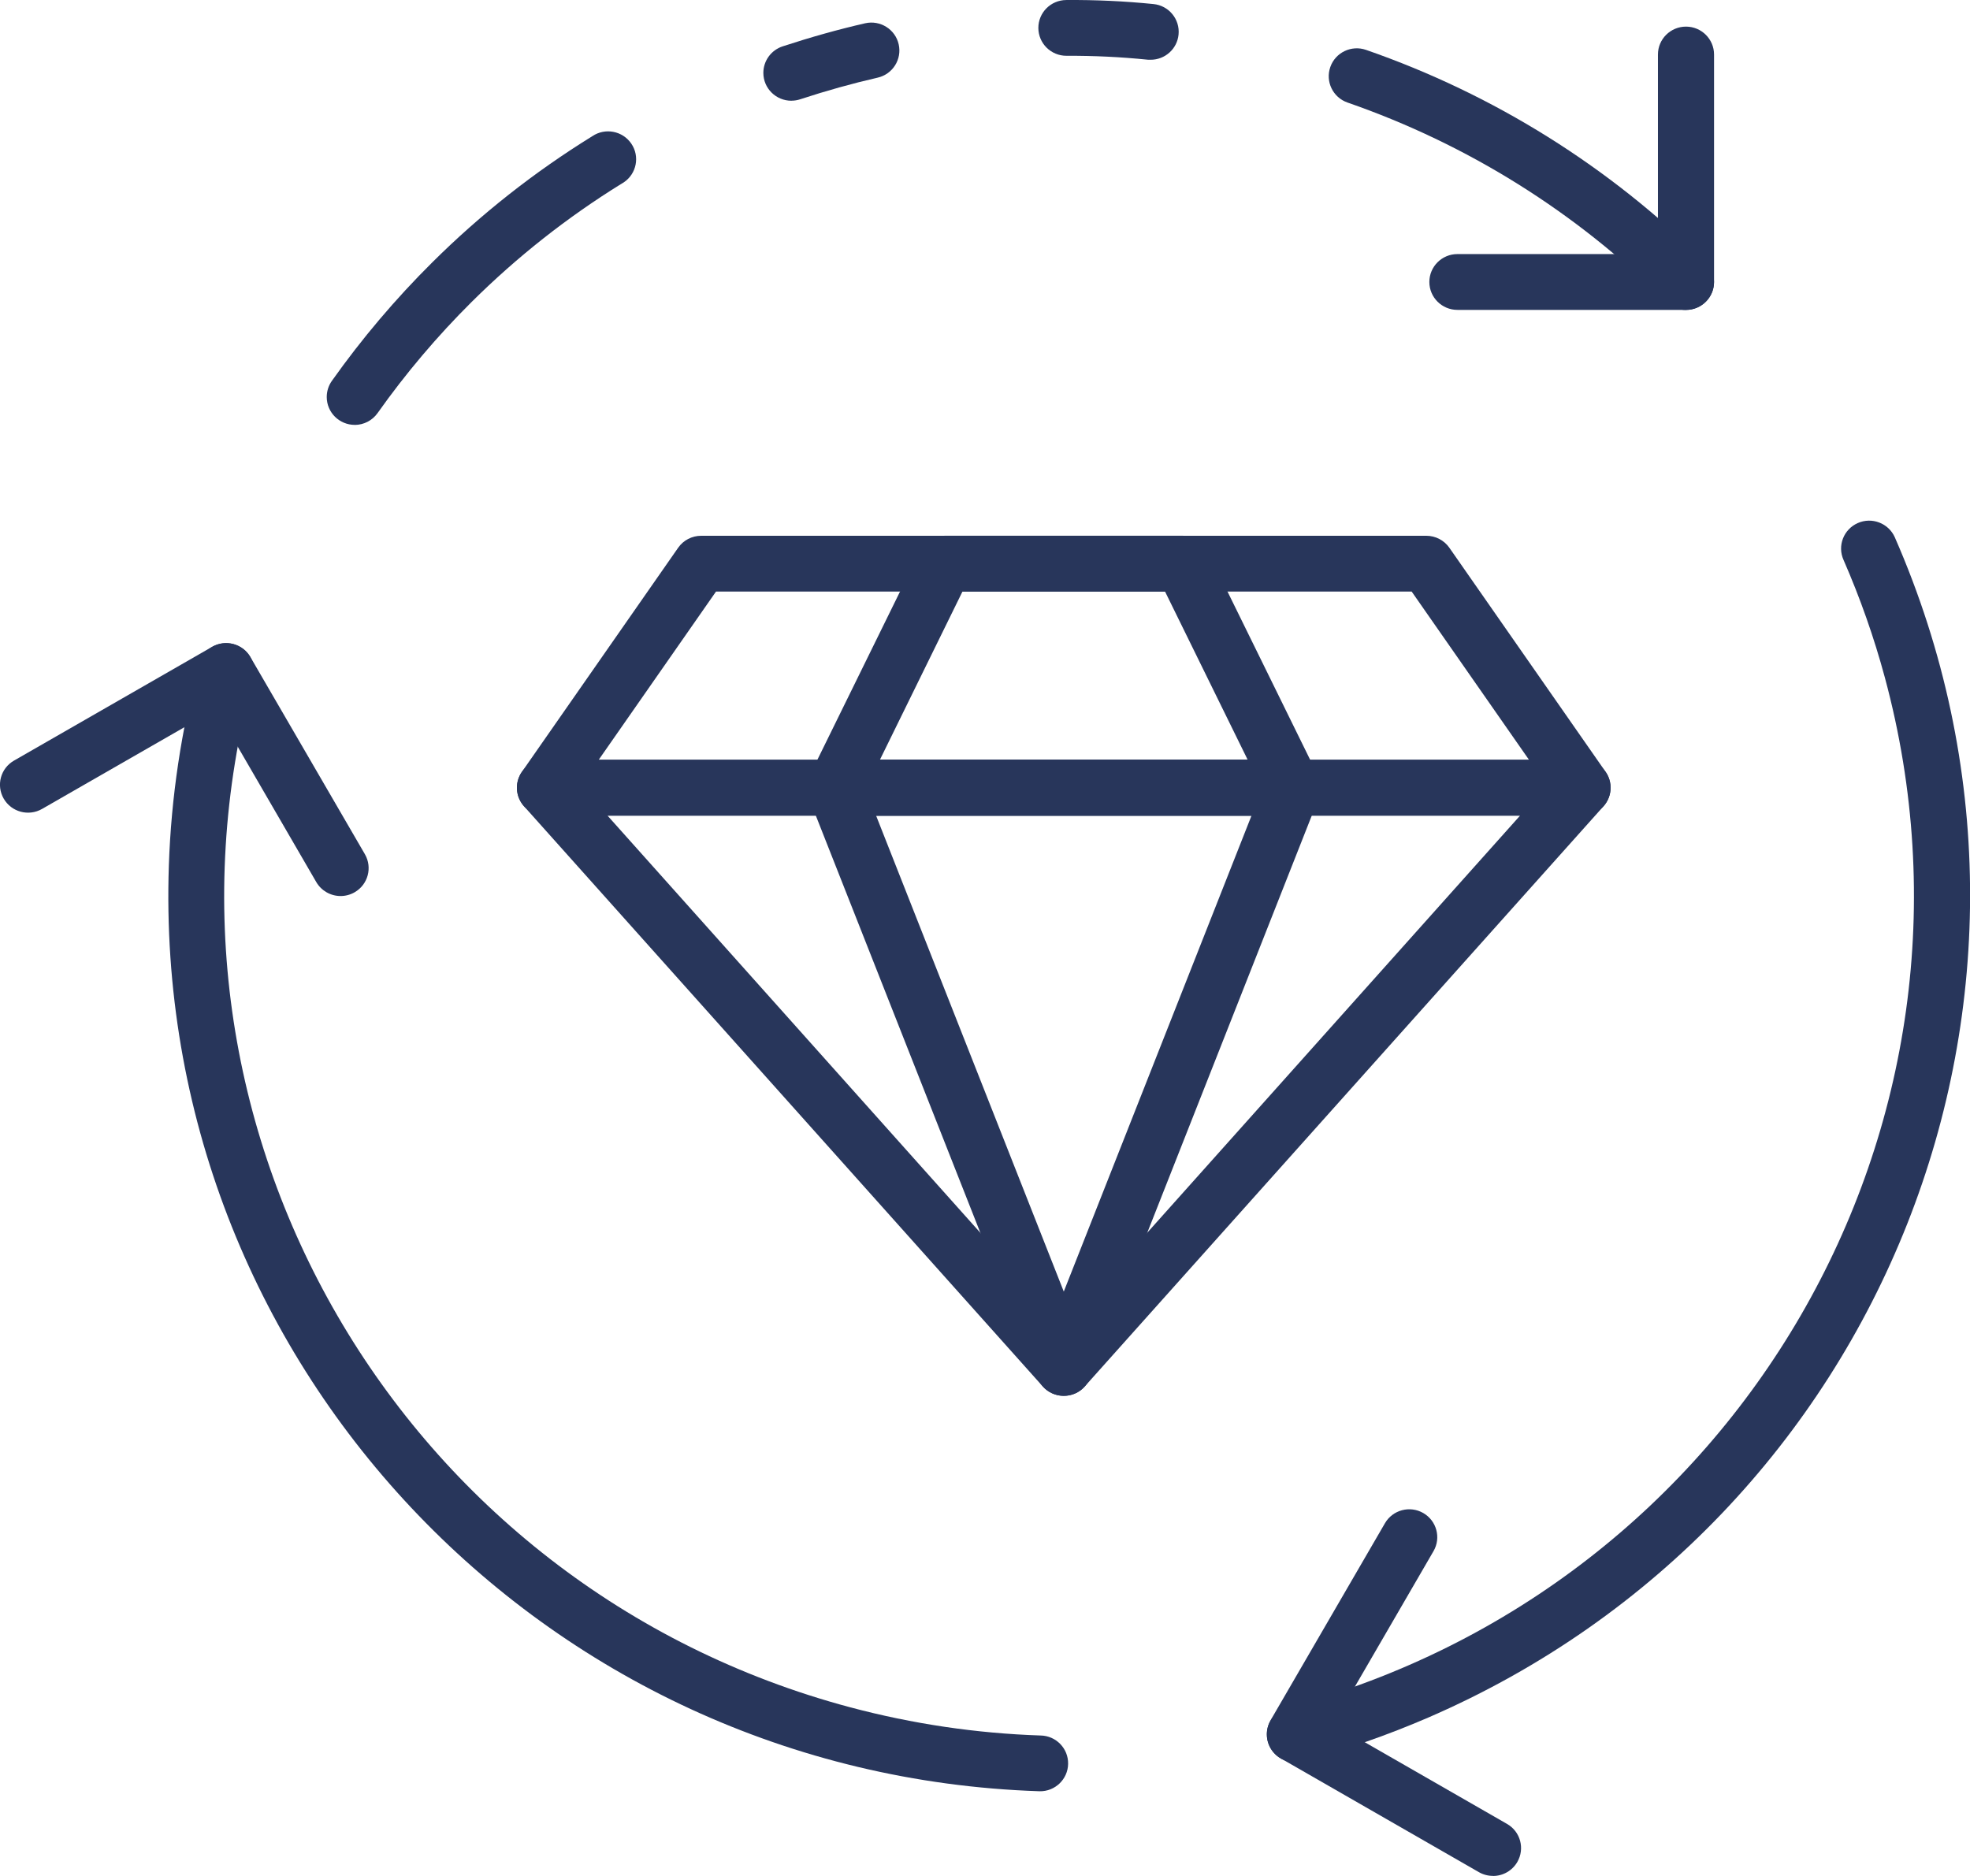
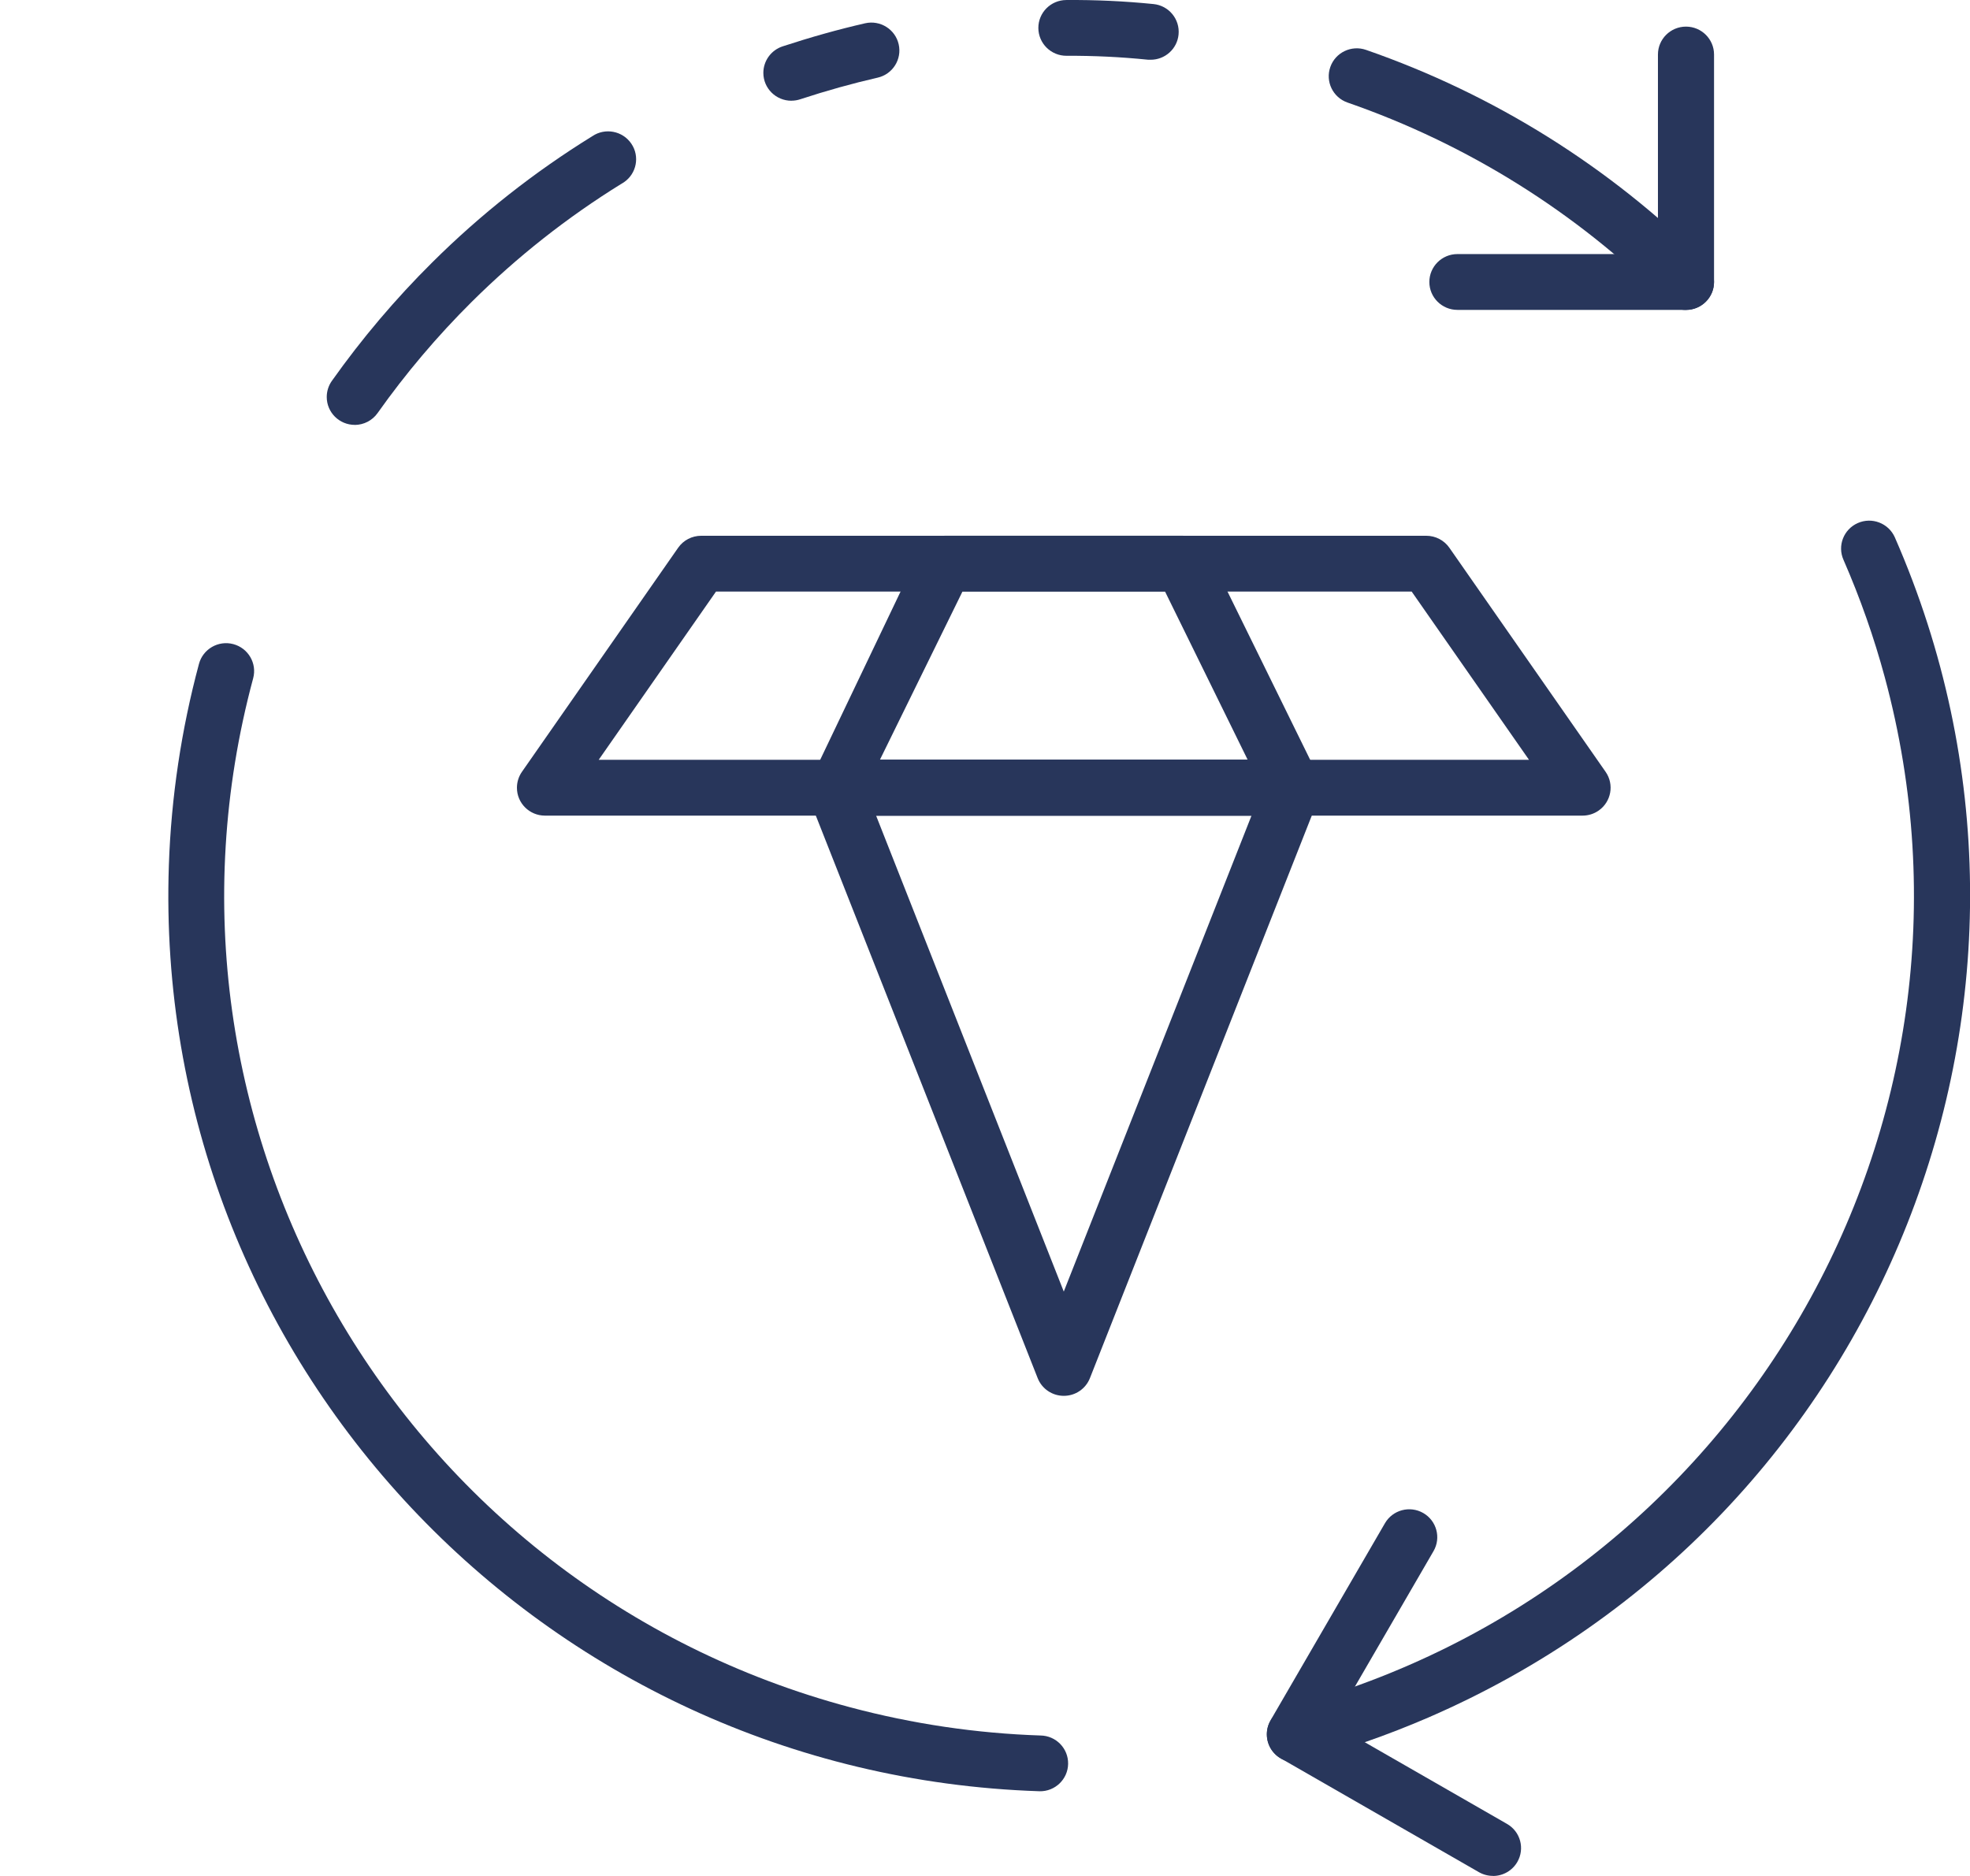
<svg xmlns="http://www.w3.org/2000/svg" fill="none" viewBox="0 0 84 80" height="80" width="84">
  <g clip-path="url(#clip0_38_773)">
    <path fill="#28365B" d="M55.216 75.153C54.556 75.153 54.019 74.624 54.019 73.967C54.019 73.425 54.383 72.953 54.91 72.813C74.132 67.679 85.529 48.013 80.369 28.891C79.907 27.178 79.316 25.502 78.606 23.875C78.338 23.275 78.611 22.572 79.216 22.305C79.819 22.039 80.526 22.311 80.794 22.912C80.794 22.916 80.797 22.919 80.799 22.924C89.272 42.283 80.367 64.811 60.907 73.242C59.163 73.996 57.364 74.622 55.527 75.114C55.427 75.141 55.323 75.155 55.218 75.155L55.216 75.153Z" />
    <path fill="#28365B" d="M44.331 76.386H44.289C23.088 75.672 6.483 57.994 7.2 36.901C7.299 33.999 7.731 31.117 8.484 28.311C8.655 27.677 9.31 27.298 9.948 27.468C10.586 27.639 10.966 28.29 10.795 28.925C5.646 48.041 17.049 67.688 36.262 72.81C38.91 73.515 41.63 73.919 44.369 74.01C45.029 74.02 45.556 74.562 45.544 75.219C45.534 75.875 44.989 76.4 44.329 76.388V76.382L44.331 76.386Z" />
    <path fill="#28365B" d="M49.064 2.546C49.025 2.548 48.985 2.548 48.945 2.546C47.796 2.429 46.643 2.374 45.489 2.379H45.477C44.816 2.382 44.279 1.853 44.275 1.196C44.272 0.539 44.804 0.005 45.464 0.001C46.707 -0.009 47.948 0.049 49.184 0.173C49.84 0.238 50.319 0.821 50.253 1.476C50.193 2.085 49.678 2.548 49.063 2.548L49.064 2.546Z" />
    <path fill="#28365B" d="M15.128 18.119C14.467 18.119 13.932 17.587 13.932 16.93C13.932 16.684 14.008 16.445 14.149 16.245C15.428 14.44 16.861 12.748 18.432 11.189C20.492 9.141 22.782 7.336 25.257 5.807C25.803 5.438 26.546 5.58 26.918 6.124C27.289 6.667 27.146 7.406 26.599 7.776C26.57 7.795 26.541 7.814 26.511 7.829C24.192 9.261 22.046 10.955 20.113 12.874C18.641 14.337 17.298 15.924 16.099 17.617C15.876 17.932 15.513 18.119 15.126 18.121L15.128 18.119Z" />
    <path fill="#28365B" d="M33.745 4.296C33.085 4.296 32.549 3.765 32.549 3.108C32.549 2.594 32.881 2.138 33.371 1.977C34.567 1.585 35.746 1.254 36.887 0.993C37.531 0.847 38.172 1.246 38.319 1.887C38.466 2.528 38.065 3.166 37.421 3.312C36.351 3.557 35.241 3.866 34.12 4.234C33.999 4.274 33.873 4.294 33.745 4.294V4.296Z" />
    <path fill="#28365B" d="M71.89 13.219C71.574 13.219 71.27 13.094 71.047 12.872C67.221 9.055 62.575 6.149 57.458 4.373C56.834 4.156 56.506 3.477 56.724 2.858C56.941 2.237 57.624 1.911 58.246 2.127C63.7 4.02 68.653 7.119 72.734 11.187C73.202 11.651 73.202 12.404 72.735 12.868C72.511 13.092 72.207 13.217 71.889 13.217L71.89 13.219Z" />
    <path fill="#28365B" d="M71.89 13.215H62.143C61.483 13.215 60.947 12.682 60.947 12.025C60.947 11.368 61.483 10.835 62.143 10.835H70.694V2.325C70.694 1.668 71.23 1.135 71.89 1.135C72.55 1.135 73.086 1.668 73.086 2.325V12.025C73.086 12.682 72.55 13.215 71.89 13.215Z" />
-     <path fill="#28365B" d="M14.523 38.211C14.096 38.211 13.7 37.984 13.486 37.616L9.207 30.24L1.793 34.497C1.221 34.825 0.49 34.631 0.159 34.06C-0.171 33.489 0.025 32.764 0.598 32.435L9.044 27.584C9.616 27.255 10.347 27.449 10.677 28.018C10.677 28.018 10.677 28.018 10.677 28.02L15.558 36.426C15.888 36.995 15.693 37.722 15.121 38.051C14.939 38.156 14.733 38.211 14.523 38.211Z" />
    <path fill="#28365B" d="M63.66 79.997C63.451 79.997 63.244 79.943 63.062 79.839L54.615 74.987C54.043 74.658 53.846 73.931 54.176 73.362L59.053 64.959C59.383 64.39 60.114 64.194 60.686 64.522C61.258 64.851 61.455 65.578 61.125 66.147L56.846 73.523L64.26 77.781C64.832 78.109 65.027 78.836 64.697 79.405C64.483 79.773 64.089 80 63.662 80V79.997H63.66Z" />
-     <path fill="#28365B" d="M55.116 34.782H35.601C34.941 34.782 34.405 34.25 34.403 33.593C34.403 33.411 34.445 33.232 34.524 33.069L39.218 23.515C39.419 23.105 39.837 22.846 40.295 22.846H50.422C50.88 22.846 51.298 23.105 51.499 23.515L56.193 33.069C56.483 33.659 56.236 34.372 55.643 34.659C55.479 34.739 55.299 34.78 55.116 34.78V34.782ZM37.516 32.402H53.201L49.676 25.225H41.04L37.518 32.402H37.516Z" />
+     <path fill="#28365B" d="M55.116 34.782H35.601C34.941 34.782 34.405 34.25 34.403 33.593L39.218 23.515C39.419 23.105 39.837 22.846 40.295 22.846H50.422C50.88 22.846 51.298 23.105 51.499 23.515L56.193 33.069C56.483 33.659 56.236 34.372 55.643 34.659C55.479 34.739 55.299 34.78 55.116 34.78V34.782ZM37.516 32.402H53.201L49.676 25.225H41.04L37.518 32.402H37.516Z" />
    <path fill="#28365B" d="M45.359 59.525C44.867 59.525 44.426 59.226 44.246 58.77L34.489 34.027C34.248 33.415 34.551 32.726 35.166 32.485C35.304 32.43 35.453 32.402 35.603 32.402H55.118C55.779 32.402 56.314 32.935 56.314 33.592C56.314 33.74 56.287 33.888 56.231 34.027L46.474 58.77C46.294 59.226 45.852 59.527 45.359 59.525ZM37.356 34.782L45.359 55.079L53.364 34.782H37.358H37.356Z" />
    <path fill="#28365B" d="M67.479 34.782H23.236C22.576 34.782 22.04 34.249 22.042 33.592C22.042 33.349 22.116 33.114 22.255 32.914L28.915 23.36C29.138 23.038 29.506 22.848 29.898 22.848H60.818C61.21 22.848 61.578 23.04 61.801 23.36L68.462 32.914C68.839 33.454 68.704 34.195 68.161 34.57C67.961 34.708 67.724 34.782 67.48 34.782H67.479ZM25.528 32.402H65.196L60.192 25.226H30.531L25.528 32.402Z" />
-     <path fill="#28365B" d="M45.358 59.525C45.016 59.525 44.691 59.379 44.465 59.126L22.344 34.383C21.905 33.893 21.948 33.14 22.442 32.703C22.662 32.509 22.945 32.402 23.237 32.402H67.48C68.14 32.402 68.675 32.935 68.675 33.592C68.675 33.884 68.568 34.165 68.373 34.383L46.252 59.126C46.026 59.381 45.701 59.525 45.358 59.525ZM25.904 34.782L45.358 56.552L64.815 34.782H25.904Z" />
  </g>
  <defs>
    <clipPath id="clip0_38_773">
      <rect fill="white" height="80" width="84" />
    </clipPath>
  </defs>
</svg>